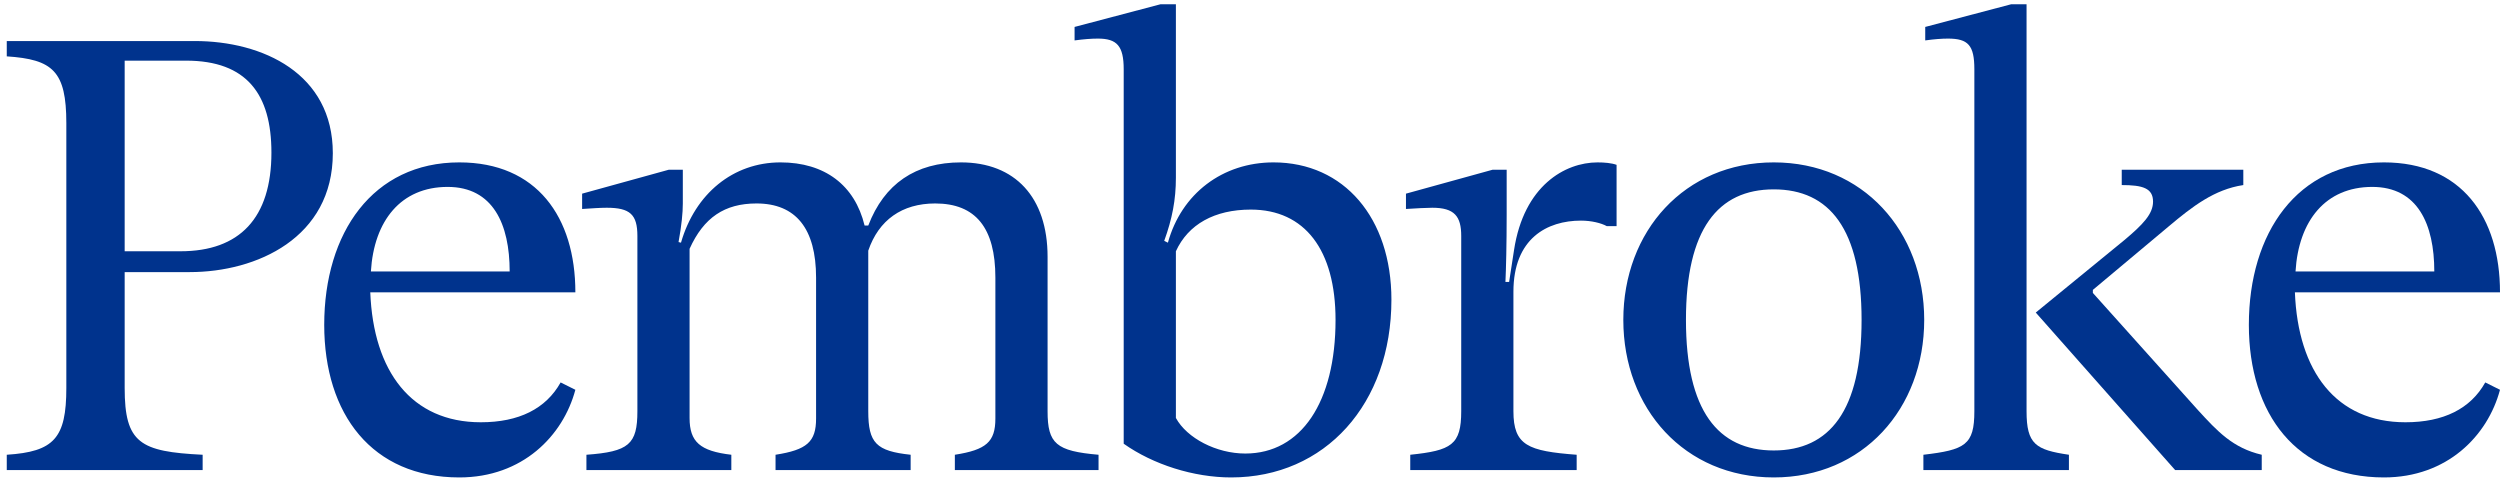
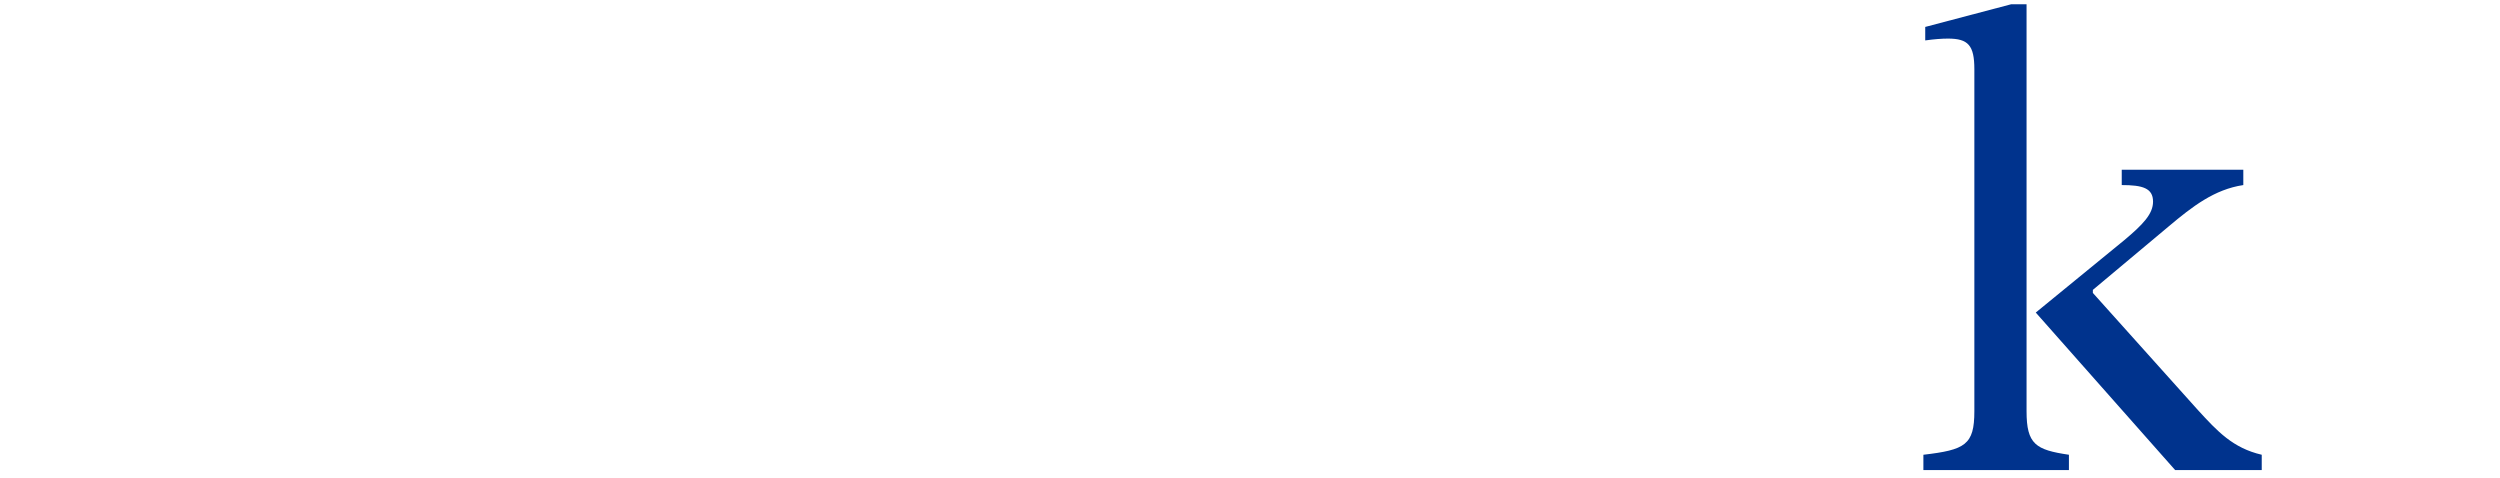
<svg xmlns="http://www.w3.org/2000/svg" viewBox="0 0 225 43" fill="none">
-   <path d="M.609 40.928C4.864 40.652 5.97 39.438 5.97 34.915V11.085C5.97 6.396 4.754 5.348.609 5.072V3.693H17.52C23.654 3.693 29.954 6.617 29.954 13.788 29.954 21.4 23.102 24.489 17.078 24.489H11.22V34.915C11.22 39.88 12.601 40.652 18.238 40.928V42.307H.609V40.928zM16.249 22.614C21.554 22.614 24.428 19.635 24.428 13.733 24.428 8.492 22.218 5.458 16.746 5.458H11.22V22.614H16.249zM50.457 34.419L51.783 35.081C50.678 39.218 47.031 42.969 41.338 42.969 33.491 42.969 29.18 37.287 29.18 29.233 29.18 20.959 33.546 14.615 41.338 14.615 48.302 14.615 51.783 19.525 51.783 26.31H33.325C33.601 33.426 37.028 38.004 43.272 38.004 46.699 38.004 49.131 36.791 50.457 34.419zM33.38 24.434H45.87C45.87 20.187 44.378 16.822 40.288 16.822 36.088 16.822 33.657 19.856 33.38 24.434zM98.869 42.307H85.937V40.928C88.755 40.487 89.584 39.77 89.584 37.673V24.986C89.584 20.518 87.816 18.311 84.168 18.311 81.184 18.311 79.084 19.801 78.144 22.559V37.011C78.144 39.88 78.863 40.597 81.958 40.928V42.307H69.799V40.928C72.618 40.487 73.447 39.77 73.447 37.673V24.986C73.447 20.573 71.623 18.311 68.086 18.311 65.212 18.311 63.333 19.58 62.062 22.393V37.618C62.062 39.77 63.002 40.597 65.82 40.928V42.307H52.778V40.928C56.591 40.652 57.365 39.99 57.365 37.011V21.235C57.365 19.304 56.702 18.697 54.602 18.697 54.049 18.697 53.22 18.753 52.391 18.808V17.429L60.183 15.277H61.454V18.311C61.454 19.139 61.344 20.297 61.068 21.786L61.289 21.842C62.56 17.428 65.986 14.615 70.242 14.615 74.221 14.615 76.929 16.656 77.813 20.297H78.145C79.582 16.546 82.4 14.615 86.49 14.615 91.353 14.615 94.282 17.759 94.282 23.11V37.011C94.282 39.935 95.056 40.597 98.869 40.928L98.869 42.307zM125.228 26.972C125.228 36.349 119.26 42.969 110.804 42.969 107.433 42.969 103.785 41.81 101.133 39.935V6.231C101.133 4.134 100.525 3.473 98.812 3.473 98.204 3.473 97.54 3.528 96.712 3.638V2.424L104.449.383H105.83V15.995C105.83 17.98 105.499 19.691 104.78 21.676L105.112 21.842C106.328 17.428 110.03 14.615 114.617 14.615 120.973 14.615 125.228 19.635 125.228 26.972zM120.199 28.792C120.199 22.504 117.436 18.863 112.573 18.863 109.312 18.863 106.936 20.187 105.83 22.614V37.618C106.825 39.438 109.478 40.818 112.075 40.818 117.104 40.818 120.199 36.184 120.199 28.792zM145.492 14.836V20.352H144.608C144.111 20.076 143.226 19.856 142.287 19.856 139.248 19.856 136.208 21.455 136.208 26.254V37.011C136.208 40.1 137.534 40.597 141.9 40.928V42.307H126.923V40.928C130.626 40.542 131.51 40.045 131.51 37.011V21.235C131.51 19.47 130.903 18.697 128.913 18.697 128.36 18.697 127.421 18.753 126.537 18.808V17.429L134.329 15.277H135.6V19.304C135.6 22.007 135.545 24.159 135.489 25.372H135.821L136.263 22.504C137.147 16.712 140.85 14.616 143.779 14.616 144.387 14.615 145.05 14.671 145.492 14.836zM146.099 28.792C146.099 20.794 151.626 14.615 159.639 14.615 167.652 14.615 173.179 20.794 173.179 28.792 173.179 36.791 167.652 42.969 159.639 42.969 151.626 42.969 146.099 36.791 146.099 28.792zM167.542 28.792C167.542 20.628 164.668 17.043 159.639 17.043 154.61 17.043 151.736 20.628 151.736 28.792 151.736 36.956 154.61 40.542 159.639 40.542 164.668 40.542 167.542 36.956 167.542 28.792z" fill="#00338D" />
  <path d="M173.105 40.928C176.863 40.487 177.692 40.045 177.692 37.011V6.231C177.692 4.079 177.139 3.473 175.316 3.473C174.763 3.473 174.045 3.528 173.271 3.638V2.424L181.008 0.383H182.39V37.011C182.39 39.99 183.219 40.487 186.203 40.928V42.307H173.105V40.928ZM183.219 28.13L191.177 21.621C192.89 20.187 193.774 19.249 193.774 18.146C193.774 16.932 192.835 16.656 190.956 16.656V15.277H201.898V16.656C199.301 17.043 197.311 18.587 195.211 20.352L188.358 26.089V26.365L197.809 36.901C199.577 38.832 200.959 40.321 203.556 40.928V42.307H195.764L183.219 28.13Z" fill="#00338D" />
-   <path d="M223.674 34.419L225 35.081C223.895 39.218 220.247 42.969 214.555 42.969C206.707 42.969 202.397 37.287 202.397 29.233C202.397 20.959 206.763 14.615 214.555 14.615C221.518 14.615 225 19.525 225 26.31H206.541C206.818 33.426 210.244 38.004 216.489 38.004C219.915 38.004 222.347 36.791 223.674 34.419ZM206.597 24.434H219.087C219.087 20.187 217.594 16.822 213.505 16.822C209.305 16.822 206.873 19.856 206.597 24.434Z" fill="#00338D" />
</svg>